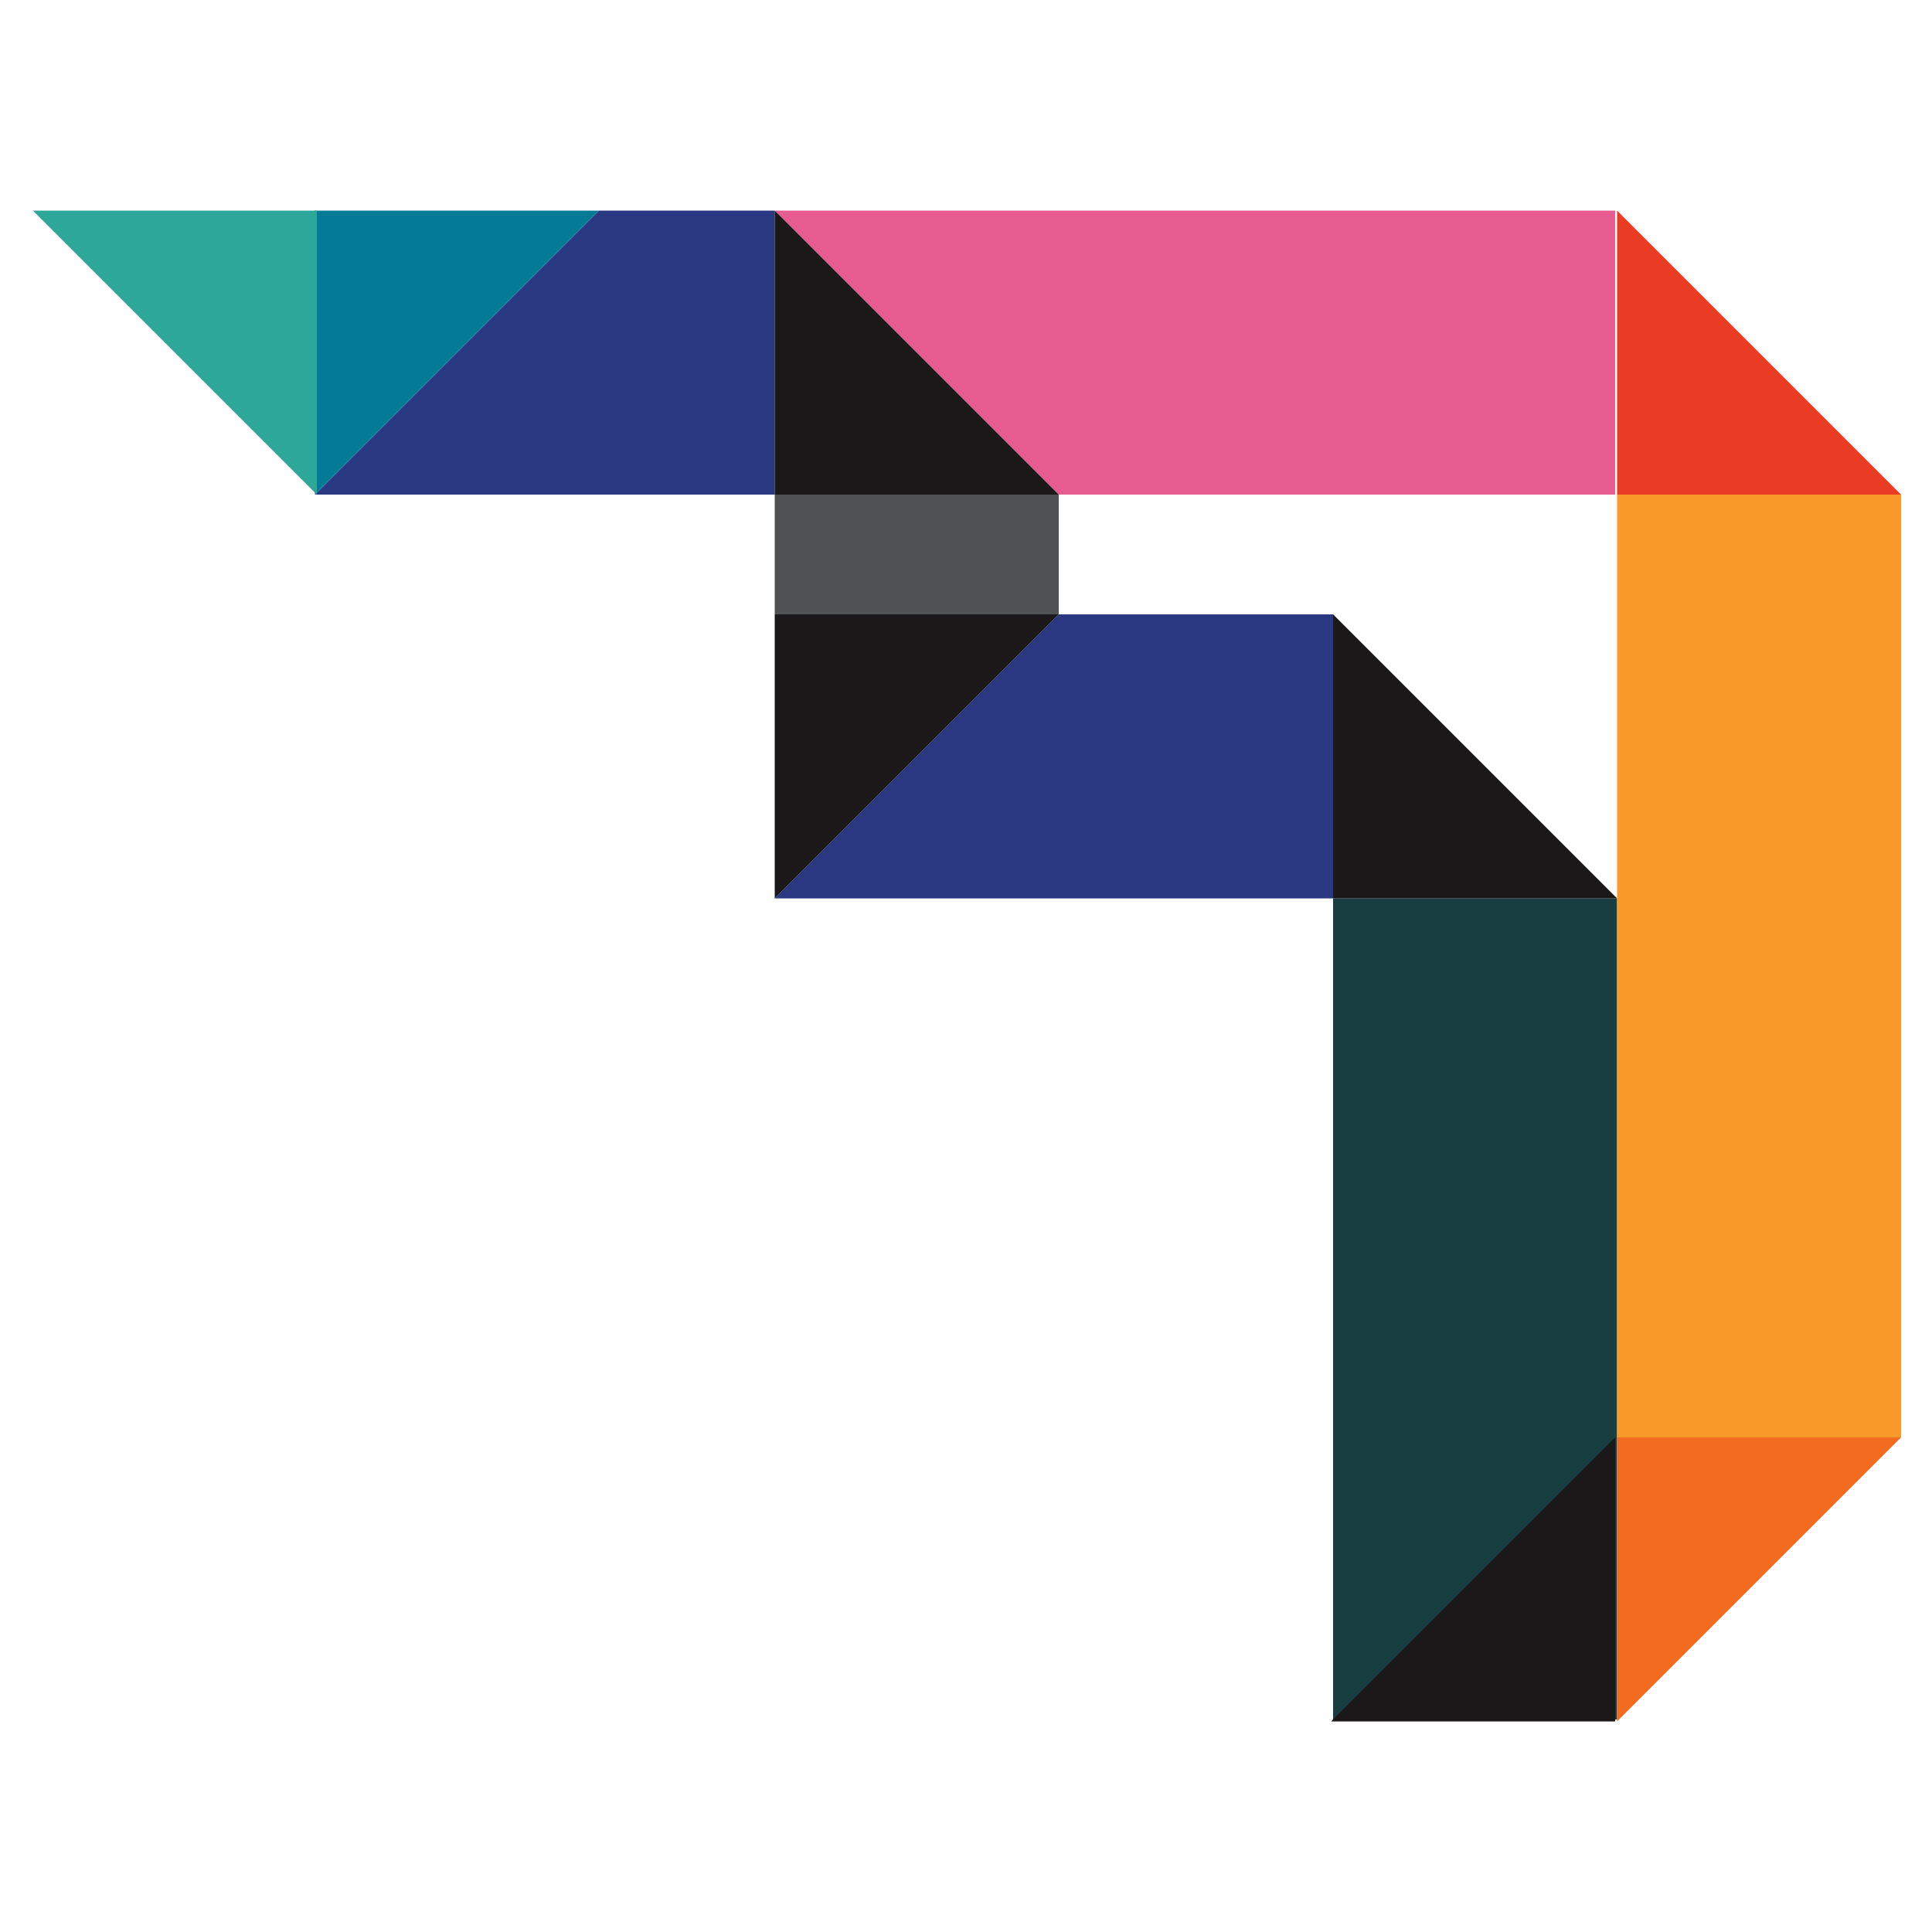
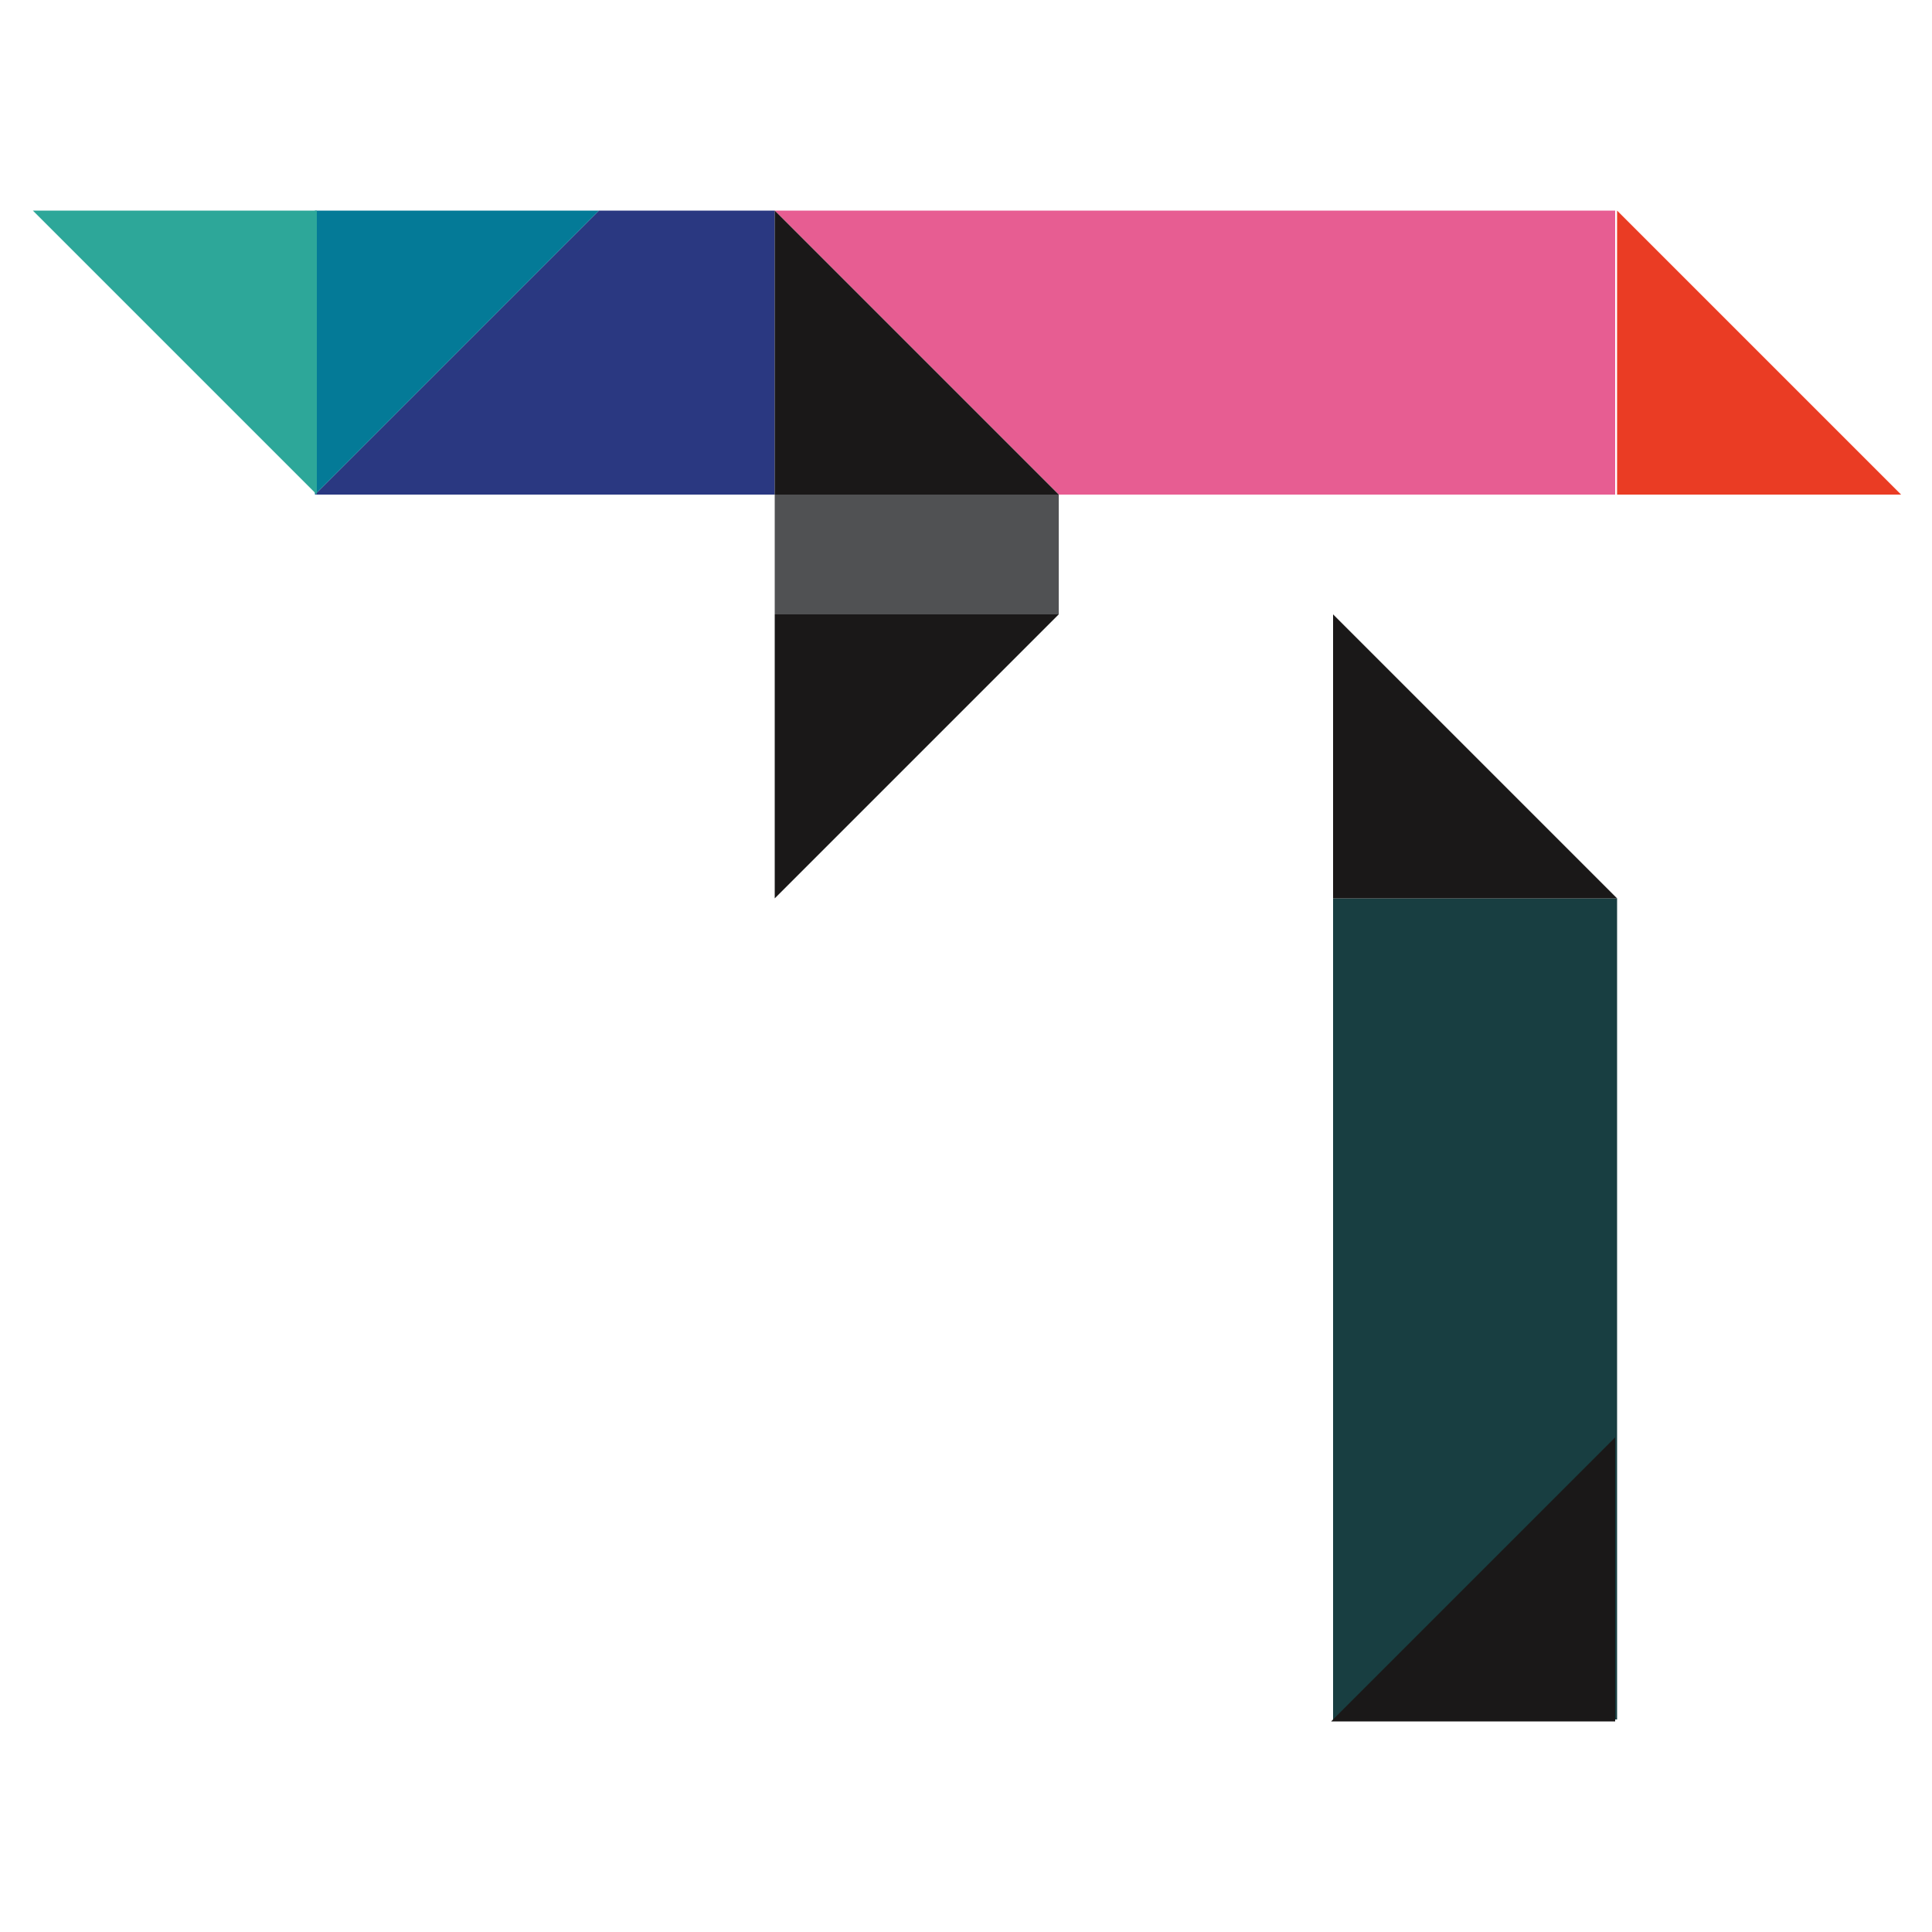
<svg xmlns="http://www.w3.org/2000/svg" version="1.1" id="Layer_1" x="0px" y="0px" viewBox="0 0 100 100" style="enable-background:new 0 0 100 100;" xml:space="preserve">
  <style type="text/css">
	.st0{fill-rule:evenodd;clip-rule:evenodd;fill:#2A3881;}
	.st1{fill:#183E41;}
	.st2{fill-rule:evenodd;clip-rule:evenodd;fill:#1A1818;}
	.st3{fill-rule:evenodd;clip-rule:evenodd;fill:#F26B21;}
	.st4{fill-rule:evenodd;clip-rule:evenodd;fill:#E75D92;}
	.st5{fill-rule:evenodd;clip-rule:evenodd;fill:#EA3C24;}
	.st6{fill-rule:evenodd;clip-rule:evenodd;fill:#047A97;}
	.st7{fill-rule:evenodd;clip-rule:evenodd;fill:#2DA799;}
	.st8{fill:#F8992A;}
	.st9{fill-rule:evenodd;clip-rule:evenodd;fill:#505153;}
</style>
  <g>
-     <path id="Path_3338" class="st0" d="M69,31.8v14.7H65H40.1l14.7-14.7" />
    <rect id="Rectangle_20" x="69" y="46.5" class="st1" width="14.7" height="42.5" />
    <path id="Path_3339" class="st2" d="M83.6,89.1H68.9l14.7-14.7" />
    <path id="Path_3340" class="st2" d="M40.1,31.8h14.7L40.1,46.5" />
-     <path id="Path_3341" class="st3" d="M83.7,74.4h14.7L83.7,89.1" />
+     <path id="Path_3341" class="st3" d="M83.7,74.4h14.7" />
    <path id="Path_3342" class="st2" d="M69,46.5V31.8l14.7,14.7" />
    <path id="Path_3343" class="st0" d="M40.1,25.6H16.3L31,10.9h9.1L40.1,25.6z" />
    <path id="Path_3344" class="st4" d="M83.7,25.6H54.8L40.1,10.9l43.5,0V25.6z" />
    <path id="Path_3345" class="st2" d="M40.1,25.6V10.9l14.7,14.7" />
    <path id="Path_3346" class="st5" d="M83.7,25.6V10.9l14.7,14.7" />
    <path id="Path_3347" class="st6" d="M16.3,10.9H31L16.3,25.6" />
    <path id="Path_3348" class="st7" d="M16.4,10.9H1.7l14.7,14.7" />
-     <rect id="Rectangle_21" x="83.7" y="25.6" class="st8" width="14.7" height="48.8" />
    <path id="Path_3349" class="st9" d="M54.8,28.6v-3H40.1v6.2l14.7,0L54.8,28.6z" />
  </g>
</svg>